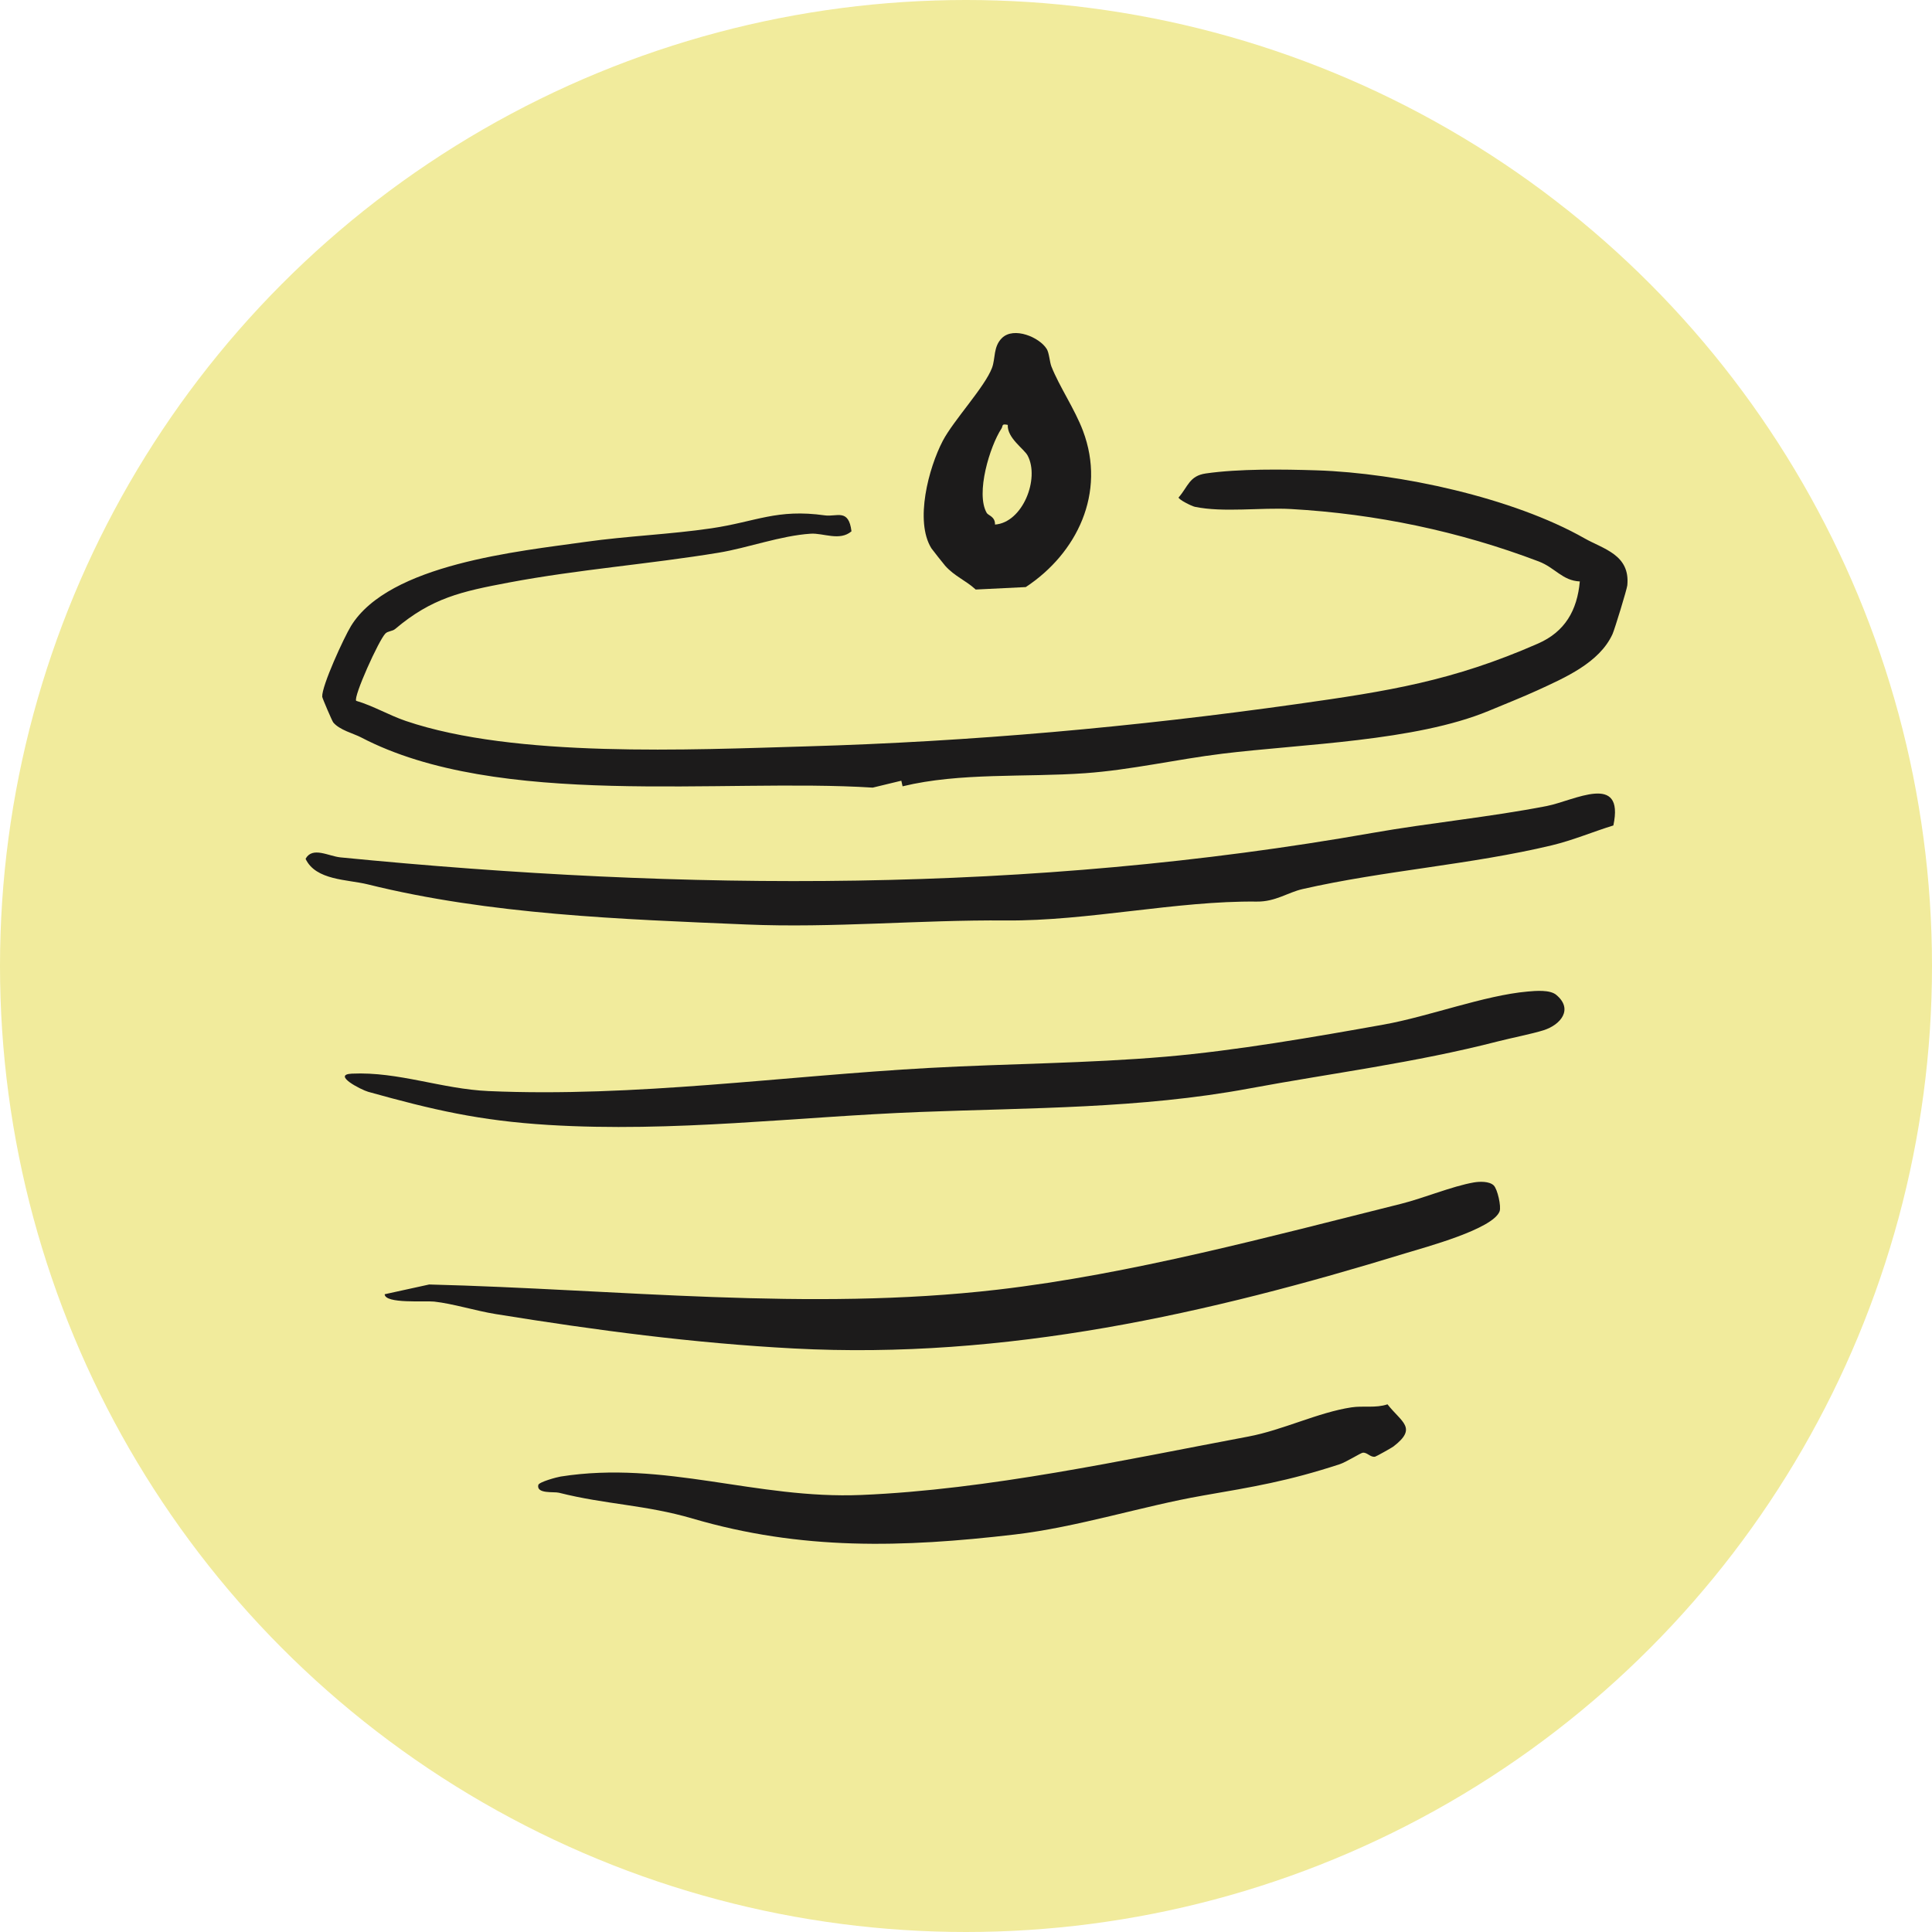
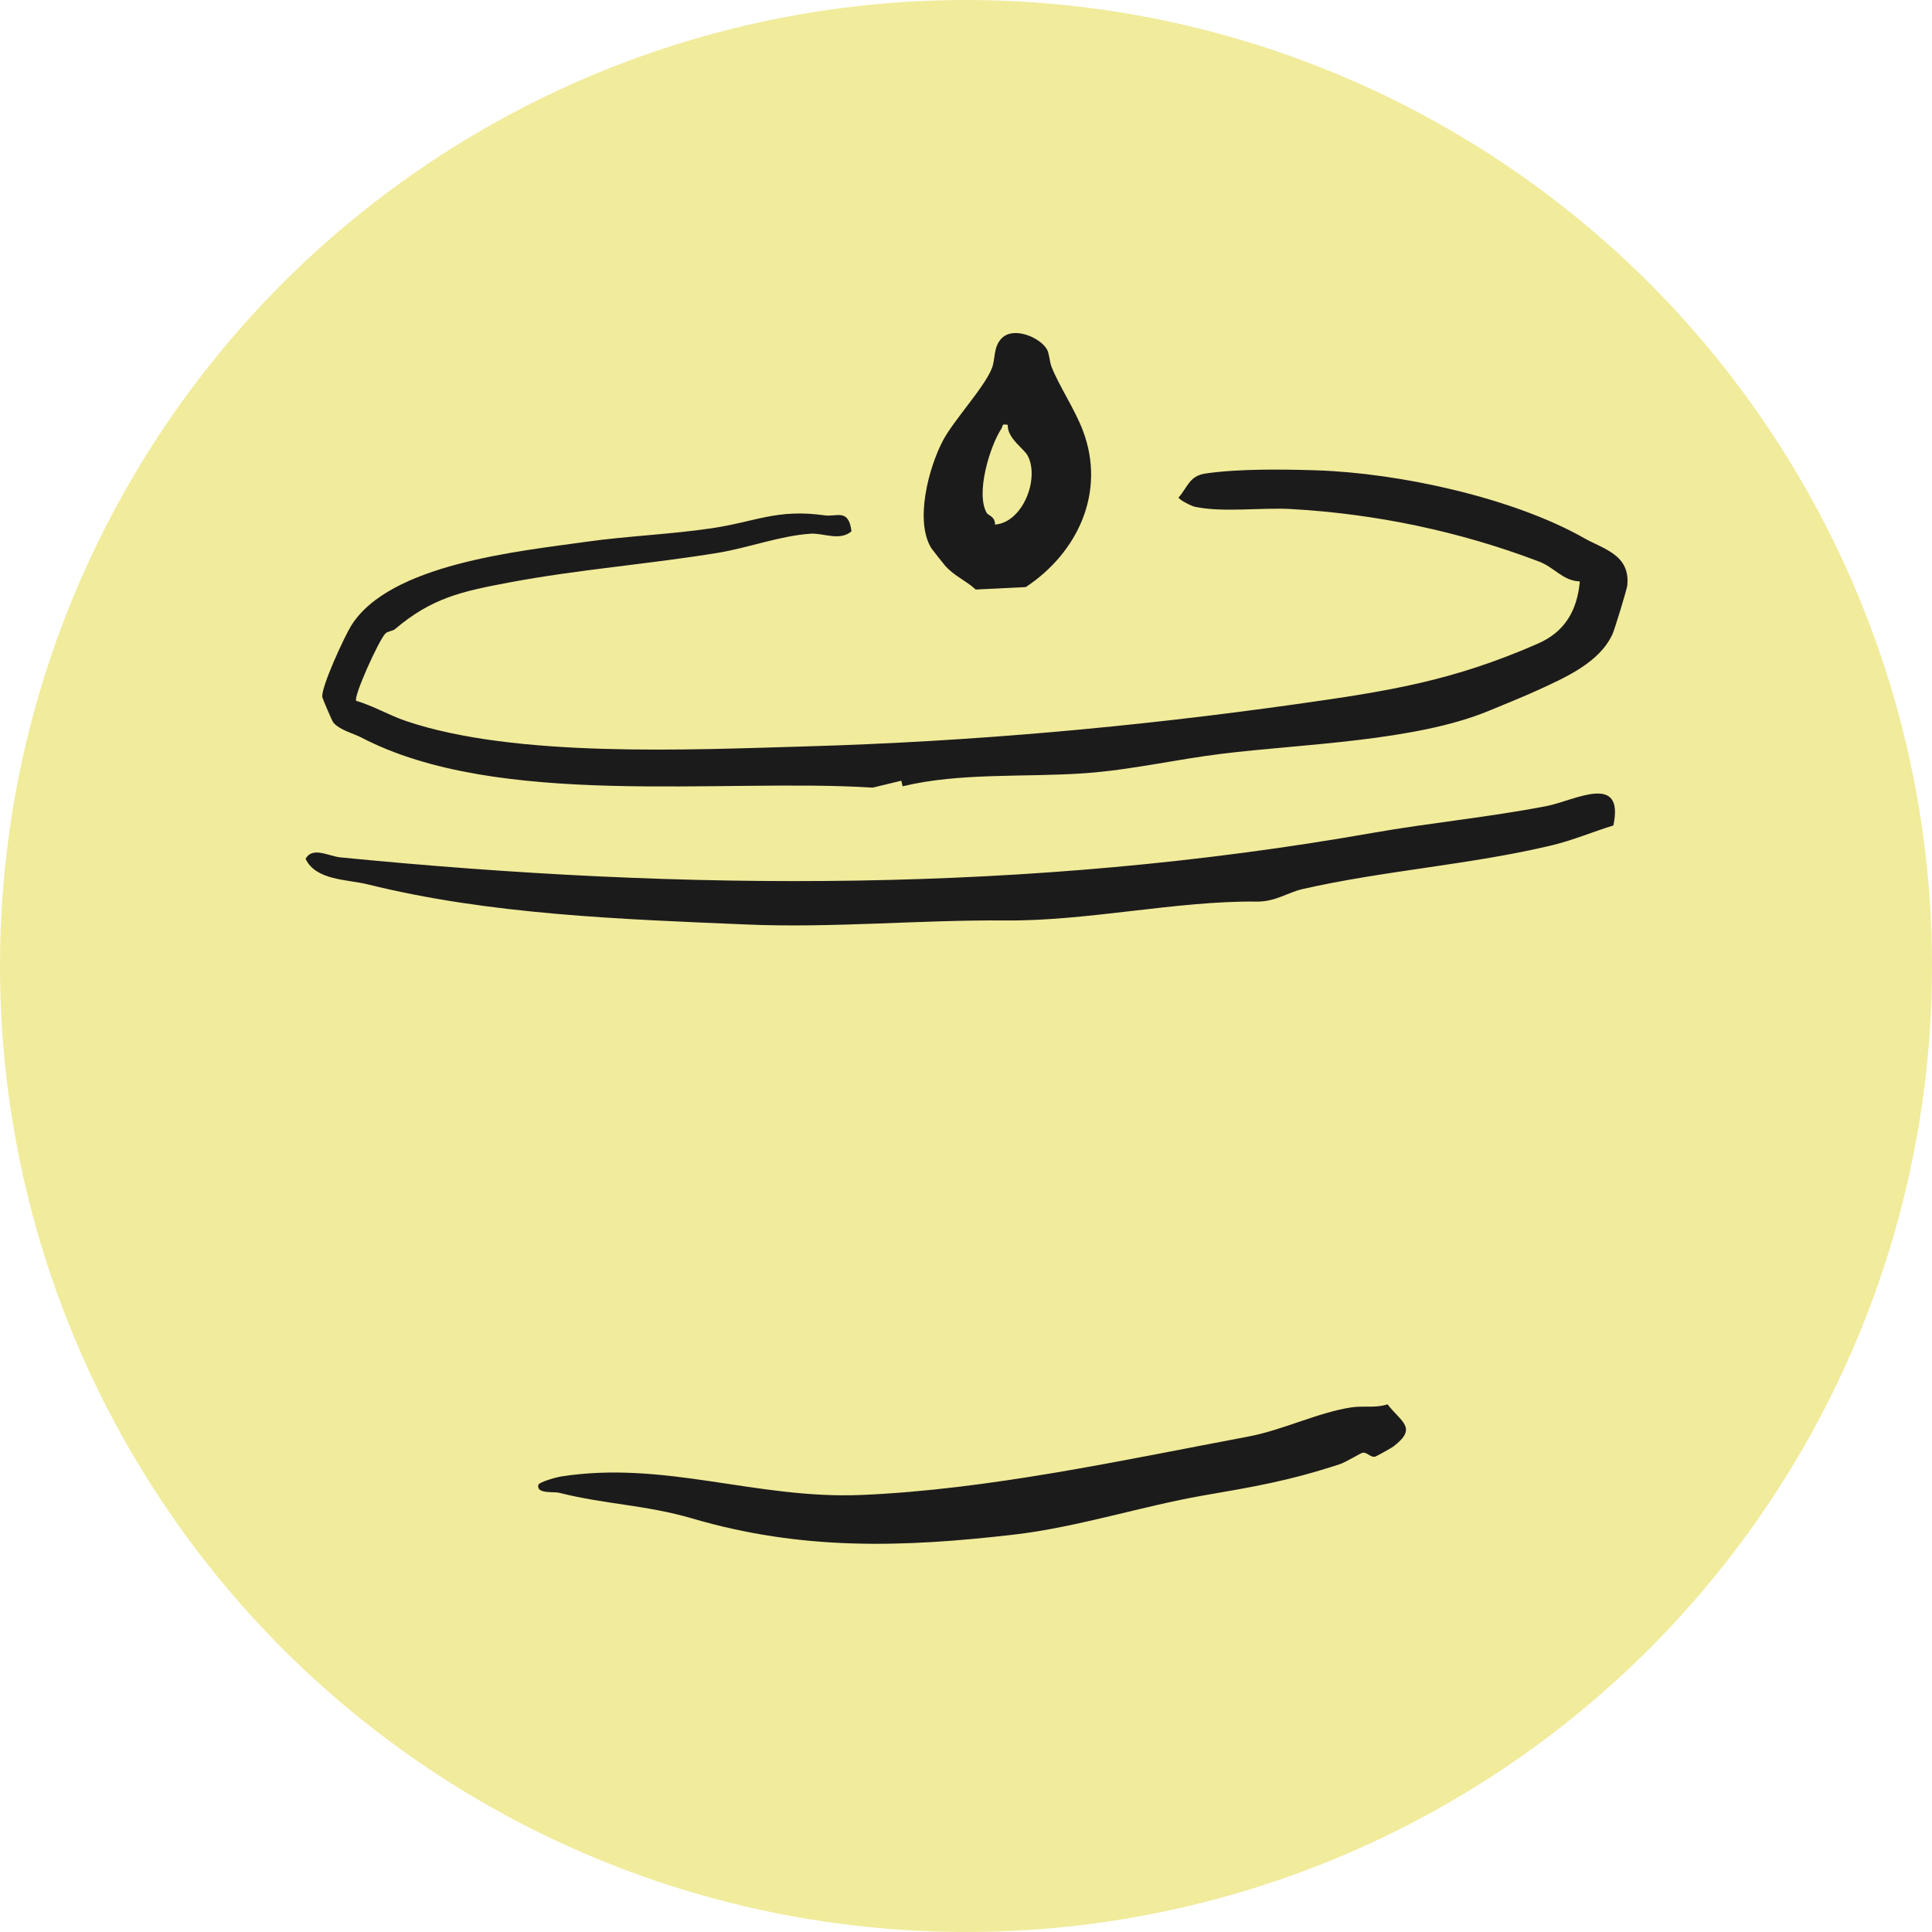
<svg xmlns="http://www.w3.org/2000/svg" viewBox="0 0 1143.1 1143.1" data-name="Layer 2" id="Layer_2">
  <defs>
    <style>
      .cls-1 {
        fill: #1c1b1b;
      }

      .cls-2 {
        fill: #f1eb9c;
      }
    </style>
  </defs>
  <g data-name="Capa 1" id="Capa_1">
    <g>
      <circle r="571.55" cy="571.55" cx="571.55" class="cls-2" />
      <g>
        <path d="M534.02,465.21l-.74-3.29-16.92,4.09c-89.4-5.66-221.6,12.74-302.8-29.76-4.24-2.22-12.71-4.31-16.4-8.83-.65-.79-6.48-14.37-6.52-15.19-.31-6.42,12.9-35.09,17.02-41.82,22.54-36.74,99.34-44.22,138.78-49.8,24.51-3.47,50.01-4.42,74.48-8.03,26.41-3.9,38.71-11.65,67.13-7.65,7.07.99,14.07-4.28,15.74,9.43-6.93,5.96-16.66.93-24.1,1.41-17.82,1.16-37.09,8.37-54.46,11.24-41.09,6.77-83.28,9.94-124.17,17.66-28.08,5.3-45.51,9.09-67.26,27.49-1.64,1.39-4.25,1.17-5.75,2.65-3.91,3.87-19.05,37.47-17.32,39.84,10.15,2.98,19.4,8.53,29.38,11.92,64.72,21.98,168.32,17.02,237.4,15.03,97.2-2.81,193.37-11.43,289.68-25.01,54.44-7.67,92.3-13.66,142.82-35.82,15.94-6.99,23.17-19.63,24.71-36.75-10.31-.45-14.61-8.15-24.36-11.85-46.94-17.82-96.32-28.16-146.55-30.99-17.54-.99-40.12,2.18-56.87-1.32-1.88-.39-9.58-4.25-9.61-5.51,5.62-6.44,6.34-12.8,16.07-14.21,19.54-2.83,45.67-2.5,65.63-1.85,48.73,1.58,116.12,16.15,158.46,40.22,11.17,6.35,27.09,9.68,25.33,27.82-.22,2.29-7.51,26.13-8.76,28.87-7.8,17.01-28.23,25.8-44.6,33.33-7.72,3.55-20.08,8.52-28.65,12.08-43.4,18-110.4,19.56-157.41,25.31-27.22,3.33-54.31,9.65-81.45,11.57-35.47,2.52-73.93-.5-107.93,7.75Z" class="cls-1" />
        <path d="M954.58,488.39c-12.12,3.74-23.93,8.76-36.3,11.73-47.85,11.49-99.39,14.93-147.53,25.9-8.88,2.02-16.05,7.55-27.14,7.42-47.09-.56-100.22,11.58-148.36,11.17-51.07-.43-102.29,4.55-153.6,2.38-74.07-3.13-151.76-5.8-224.11-23.75-11.91-2.96-30.7-2.25-36.74-15.1,4.08-7.47,13.6-1.54,20.69-.85,204.54,20.09,407.14,21.35,610.54-14.48,33.84-5.96,69.24-9.31,103.21-15.93,16.04-3.13,46.03-20.14,39.34,11.5Z" class="cls-1" />
-         <path d="M883.79,701.39c2.22,2.1,4.52,12.45,3.49,15.26-3.84,10.58-44.21,21.34-55.66,24.85-116.5,35.73-236.27,63.01-362.08,56.34-59.23-3.14-116.31-10.67-176.25-20.35-11.88-1.92-25.29-6.17-36.4-7.38-5.47-.6-29.08,1.43-29.29-4.35l26.34-5.77c111.27,2.78,224.65,16.01,336.3,3.06,78.77-9.14,161.29-31.46,238.79-50.81,13.18-3.29,30.13-10.39,42.99-12.63,3.48-.6,9.12-.76,11.77,1.76Z" class="cls-1" />
-         <path d="M920.79,588.64c10.19,8.46,2.7,17.71-7.56,20.94-6.87,2.16-19.02,4.54-26.82,6.54-49.57,12.77-98.49,18.83-147.45,27.93-64.29,11.95-129.56,11.35-194.78,13.88-73.03,2.83-145.73,12.19-219.78,7.65-40.68-2.49-68.32-8.93-106.55-19.59-4-1.11-21.77-10.19-9.63-10.75,27.52-1.27,53.08,9.09,80.8,10.31,86.47,3.8,174.21-8.93,261.02-13.7,46.44-2.55,93.21-2.66,139.72-6.65,41.31-3.55,87.87-11.63,129.14-19.03,26.38-4.73,59.39-17.25,84.88-19.5,4.83-.43,13.23-1.18,17.01,1.96Z" class="cls-1" />
        <path d="M711.22,884.97c-34.71,6.02-73.81,18.62-110.85,22.95-66.48,7.76-126.14,9.46-190.63-9.45-27.86-8.17-51.45-8.28-79.03-15.27-2.86-.73-13.43.82-12.22-4.58.4-1.8,11.03-4.65,13.22-5,61.78-9.68,115.36,13.51,177.95,10.9,75.21-3.14,154.87-20.63,228.99-34.57,20.32-3.82,41.23-14.27,60.93-17.26,7.1-1.08,14.35.57,21.35-1.8,8.38,10.7,17.92,13.88,3.5,24.96-1,.77-10.19,5.89-10.8,6.01-2.82.59-4.74-2.76-7.41-2.32-1.31.22-9.83,5.58-13.55,6.79-30.83,10.07-50.98,13.35-81.46,18.63Z" class="cls-1" />
        <path d="M619.31,206.46c1.48,2.42,1.73,7.71,2.77,10.36,4.65,11.83,13.85,25.24,18.69,38.11,13.84,36.78-3.64,72.49-33.85,92.42l-29.62,1.46c-6.06-5.55-12.42-7.75-18.07-14.06-.76-.85-7.76-9.71-8.13-10.3-10.04-16.08-1.63-47.65,6.69-63.57,6.37-12.18,24.89-31.89,29.16-43.24,2.08-5.53.67-12.57,5.9-17.66,7.02-6.84,22.2-.45,26.45,6.49ZM596.27,251.4c-3.94-.87-2.69.57-3.74,2.17-6.85,10.44-15.41,38.36-8.71,49.92.89,1.54,5.03,2.1,4.9,6.88,16.33-1.18,26.57-27.1,19.31-40.81-2.12-4-12.18-10.37-11.76-18.16Z" class="cls-1" />
      </g>
    </g>
  </g>
</svg>